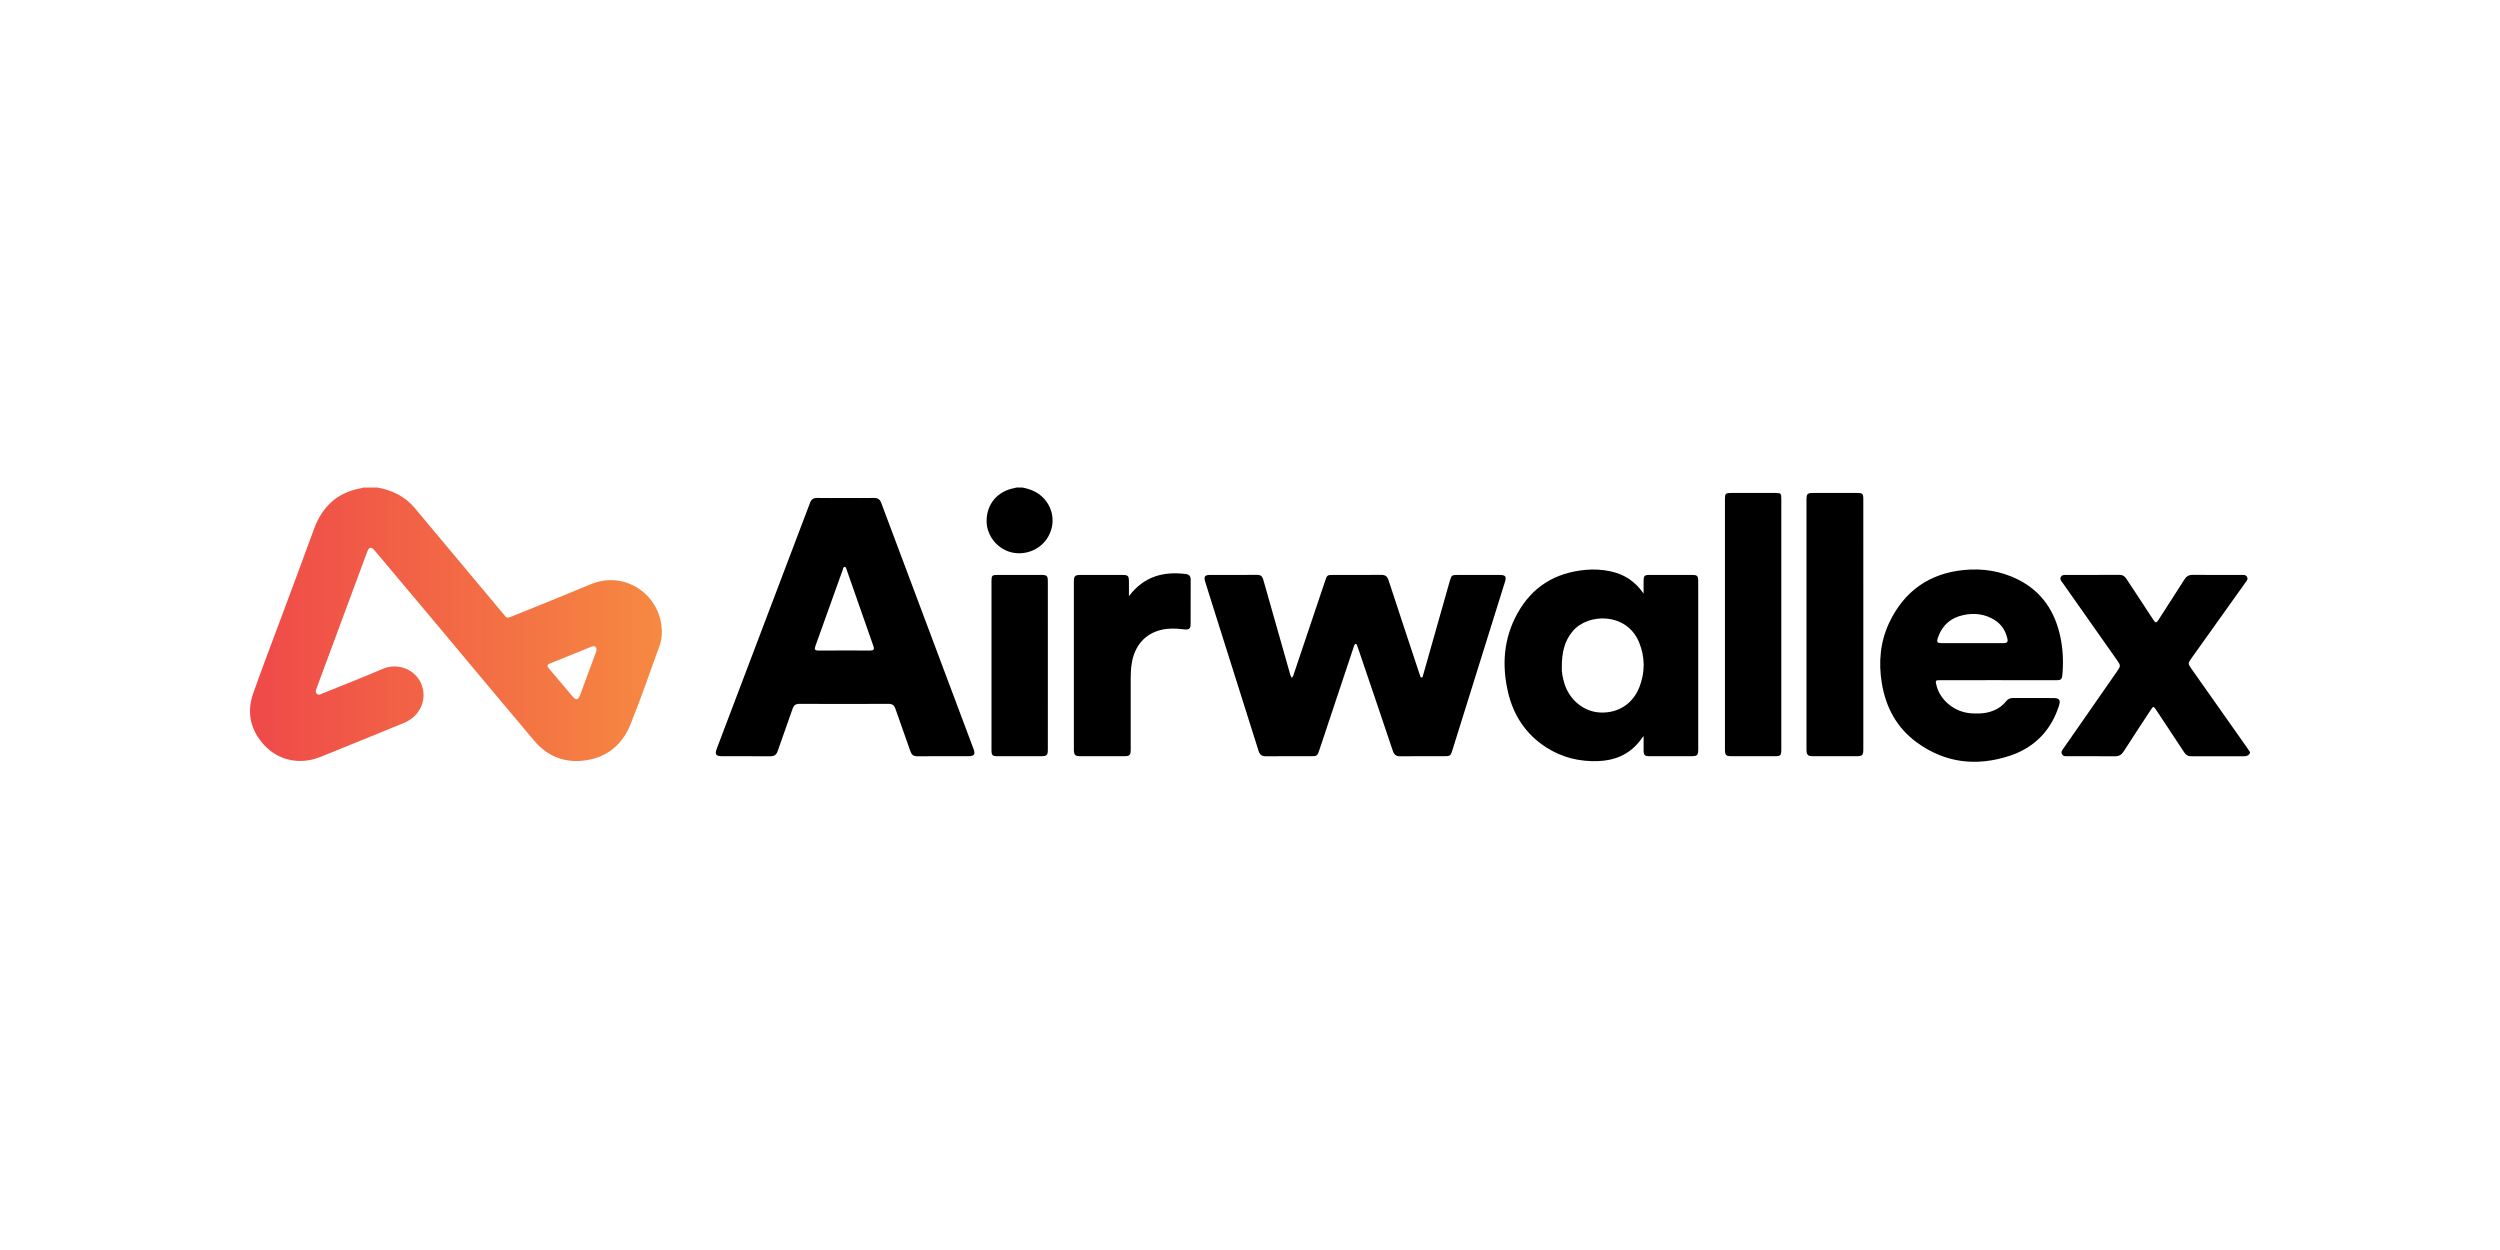
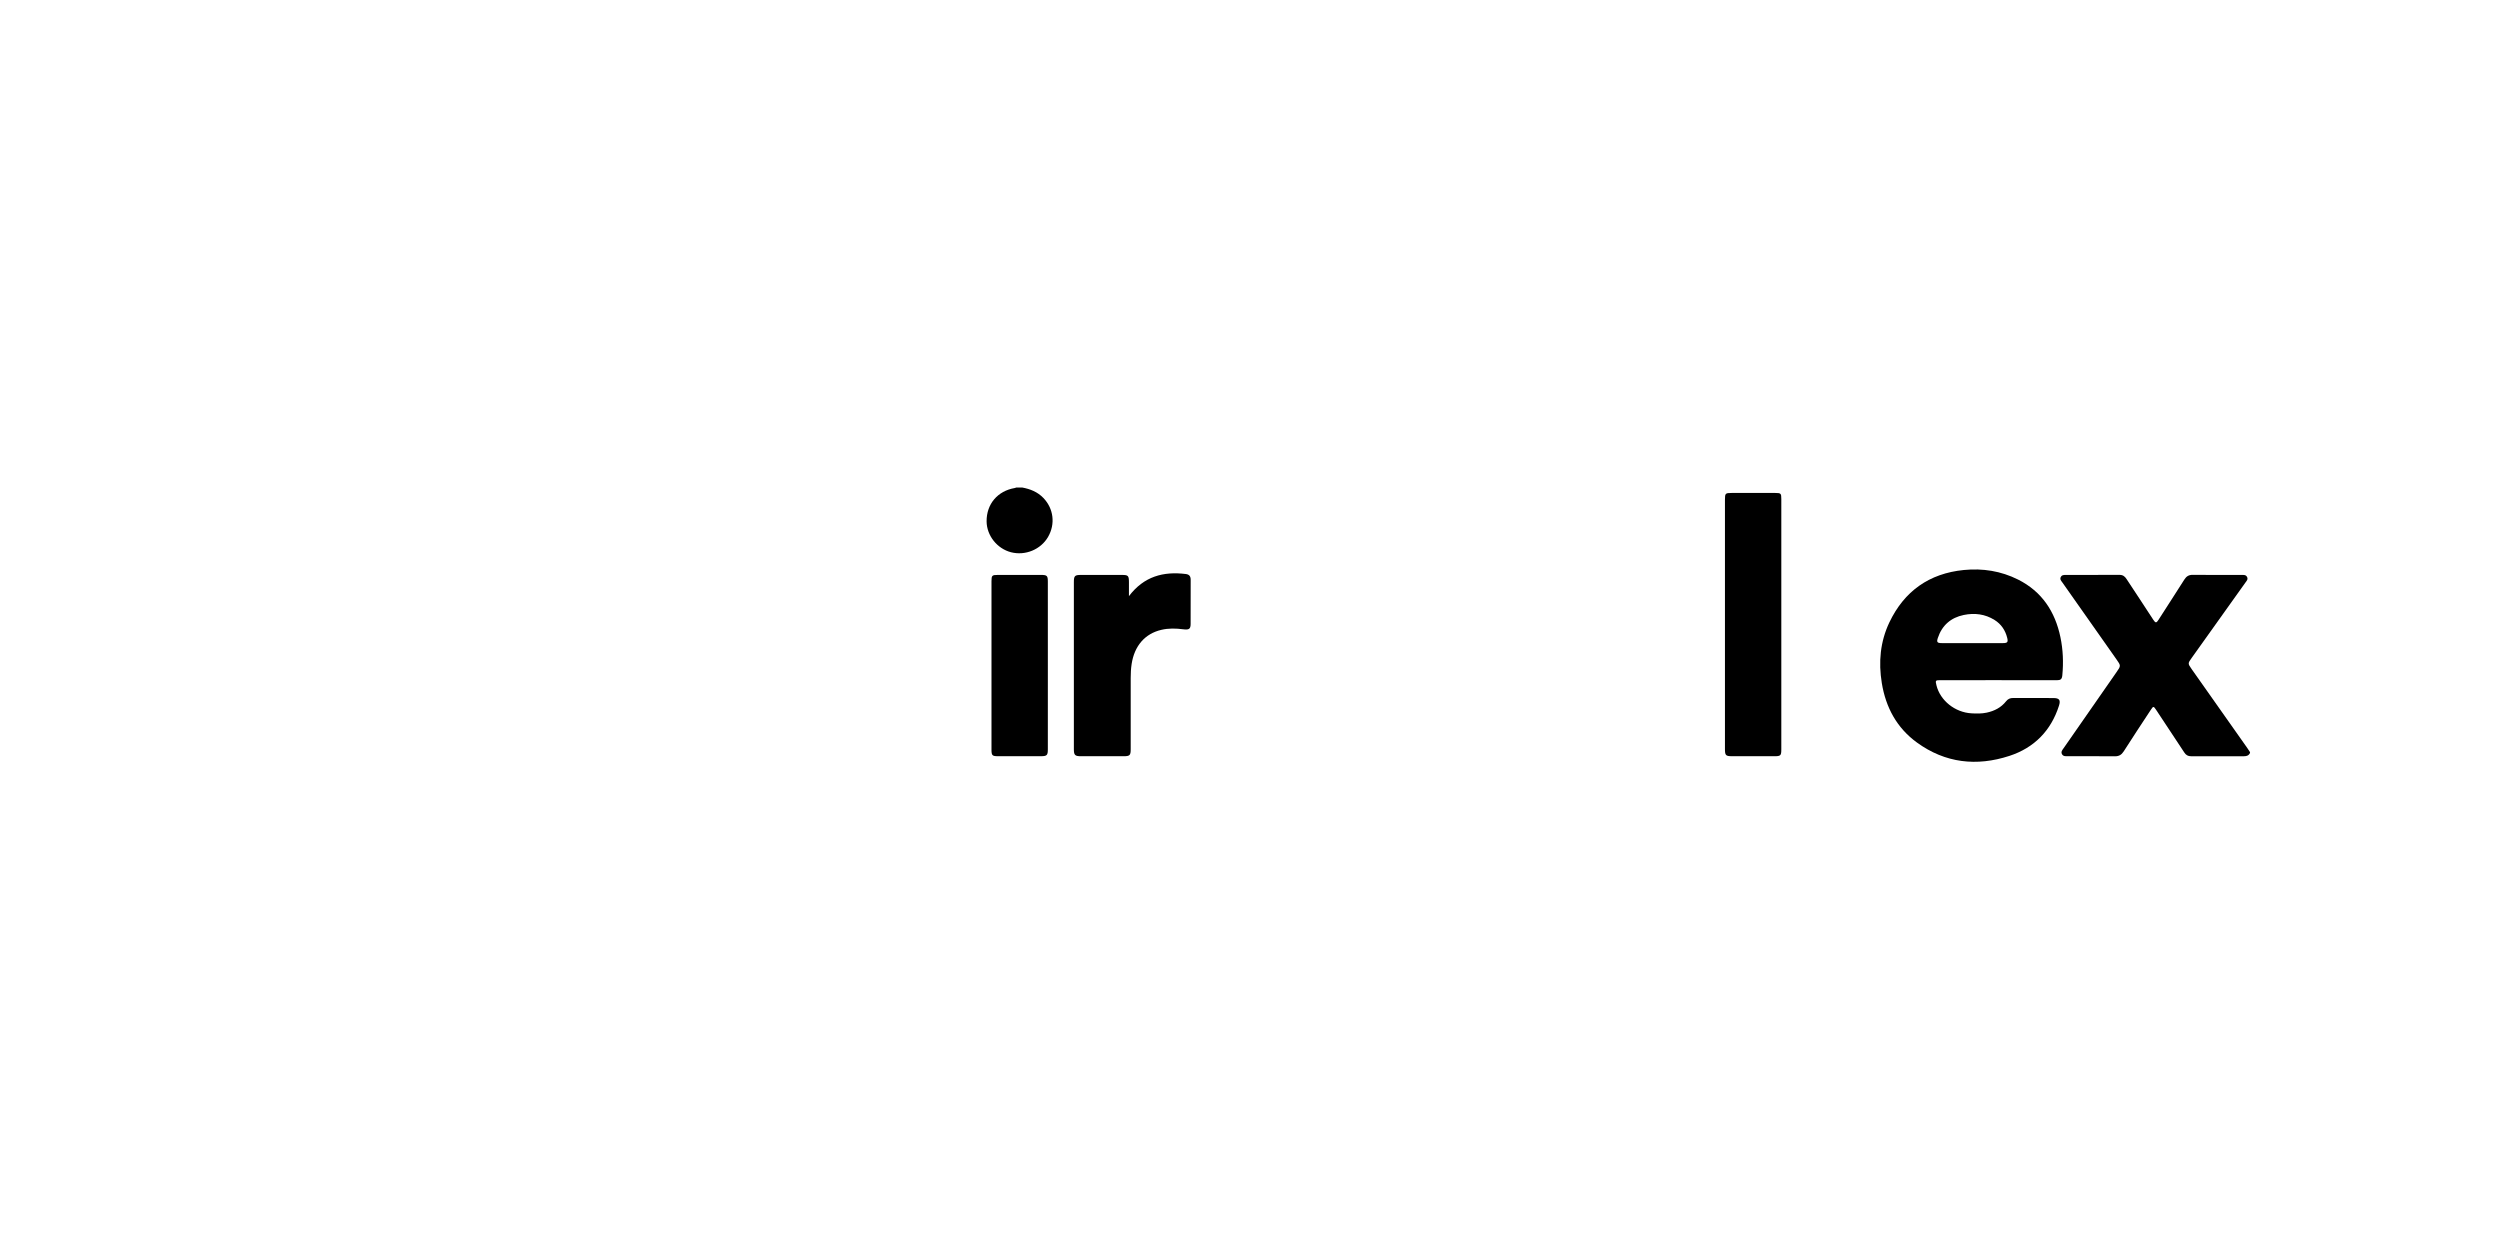
<svg xmlns="http://www.w3.org/2000/svg" width="200" height="100" viewBox="0 0 200 100" fill="none">
-   <path d="M30.194 39C31.357 39.219 32.378 39.698 33.157 40.615C33.532 41.056 33.9 41.504 34.272 41.948C36.314 44.386 38.359 46.822 40.393 49.266C40.585 49.497 40.751 49.396 40.94 49.319C43.049 48.461 45.164 47.619 47.263 46.739C49.808 45.674 52.504 47.329 52.901 49.932C52.991 50.52 52.965 51.112 52.759 51.678C51.995 53.772 51.273 55.882 50.441 57.948C49.728 59.716 48.354 60.741 46.427 60.871C44.949 60.971 43.694 60.394 42.742 59.265C40.014 56.033 37.309 52.782 34.593 49.54C33.07 47.722 31.543 45.907 30.016 44.093C29.68 43.693 29.533 43.718 29.354 44.201C28.301 47.038 27.25 49.874 26.198 52.711C25.913 53.479 25.626 54.246 25.344 55.015C25.284 55.177 25.194 55.358 25.351 55.505C25.5 55.644 25.662 55.531 25.81 55.471C27.402 54.825 29.005 54.205 30.581 53.522C31.903 52.95 33.267 53.636 33.709 54.726C34.202 55.942 33.629 57.284 32.343 57.82C30.747 58.486 29.142 59.129 27.541 59.781C26.882 60.049 26.225 60.322 25.562 60.581C23.987 61.195 22.271 60.846 21.131 59.603C20.039 58.413 19.716 57.002 20.257 55.466C20.934 53.54 21.668 51.633 22.379 49.718C23.291 47.261 24.217 44.808 25.112 42.344C25.776 40.515 27.004 39.369 28.955 39.044C28.997 39.037 29.037 39.015 29.078 39C29.449 39 29.821 39 30.194 39ZM47.721 52.023C47.736 51.727 47.568 51.631 47.273 51.75C46.187 52.188 45.107 52.64 44.017 53.068C43.739 53.178 43.75 53.285 43.918 53.482C44.542 54.214 45.156 54.954 45.779 55.686C46.1 56.062 46.245 56.034 46.423 55.559C46.834 54.465 47.237 53.368 47.642 52.272C47.676 52.18 47.701 52.085 47.721 52.023Z" fill="url(#paint0_linear_15357_226)" />
  <path d="M180.001 60.234C179.907 60.443 179.735 60.5 179.519 60.499C178.107 60.496 176.695 60.495 175.283 60.5C175.036 60.501 174.877 60.402 174.744 60.2C174.002 59.067 173.25 57.939 172.503 56.809C172.282 56.476 172.27 56.472 172.05 56.809C171.33 57.905 170.606 58.998 169.902 60.103C169.723 60.384 169.519 60.508 169.183 60.504C167.935 60.49 166.687 60.499 165.439 60.498C165.266 60.497 165.071 60.523 164.965 60.344C164.846 60.143 164.995 59.991 165.099 59.841C166.502 57.822 167.906 55.804 169.311 53.787C169.678 53.261 169.681 53.265 169.314 52.744C167.873 50.698 166.432 48.652 164.994 46.605C164.902 46.475 164.768 46.348 164.862 46.163C164.954 45.984 165.127 45.995 165.292 45.995C166.715 45.994 168.138 45.999 169.561 45.99C169.827 45.988 169.982 46.105 170.118 46.314C170.835 47.412 171.567 48.5 172.277 49.602C172.442 49.858 172.523 49.835 172.673 49.597C173.358 48.519 174.063 47.452 174.744 46.37C174.914 46.1 175.106 45.983 175.434 45.987C176.725 46.004 178.017 45.993 179.309 45.995C179.482 45.995 179.671 45.967 179.769 46.166C179.86 46.351 179.725 46.477 179.633 46.606C178.207 48.609 176.779 50.61 175.35 52.611C175.019 53.073 175.012 53.074 175.344 53.545C176.816 55.636 178.291 57.725 179.764 59.814C179.846 59.93 179.922 60.05 180.001 60.168C180.001 60.19 180.001 60.212 180.001 60.234Z" fill="black" />
  <path d="M81.771 39C82.418 39.12 83.002 39.349 83.473 39.839C84.286 40.686 84.444 41.916 83.846 42.952C83.263 43.962 82.021 44.475 80.878 44.179C79.764 43.89 78.936 42.84 78.928 41.709C78.918 40.324 79.804 39.277 81.188 39.04C81.23 39.033 81.27 39.014 81.311 39C81.465 39 81.618 39 81.771 39Z" fill="black" />
-   <path d="M67.645 39.84C68.4 39.84 69.156 39.849 69.911 39.836C70.216 39.831 70.388 39.936 70.499 40.233C72.96 46.807 75.429 53.378 77.896 59.95C78.037 60.328 77.934 60.492 77.527 60.494C76.136 60.502 74.746 60.495 73.356 60.5C73.07 60.501 72.925 60.371 72.834 60.107C72.441 58.972 72.026 57.845 71.636 56.709C71.535 56.414 71.38 56.306 71.064 56.308C68.7 56.32 66.335 56.32 63.97 56.308C63.651 56.306 63.504 56.418 63.403 56.712C63.018 57.838 62.603 58.953 62.217 60.079C62.111 60.389 61.934 60.505 61.613 60.503C60.333 60.492 59.051 60.501 57.77 60.497C57.26 60.495 57.167 60.35 57.35 59.87C59.833 53.328 62.318 46.785 64.796 40.24C64.906 39.95 65.069 39.83 65.379 39.836C66.134 39.849 66.889 39.84 67.645 39.84ZM67.543 52.039C68.233 52.039 68.922 52.034 69.611 52.041C69.878 52.044 69.968 51.965 69.872 51.69C69.155 49.653 68.446 47.612 67.731 45.574C67.702 45.488 67.693 45.351 67.569 45.356C67.448 45.361 67.449 45.498 67.419 45.584C66.689 47.617 65.966 49.653 65.232 51.685C65.137 51.949 65.194 52.045 65.476 52.042C66.165 52.033 66.854 52.039 67.543 52.039Z" fill="black" />
-   <path d="M103.342 54.222C103.473 54.1 103.486 53.976 103.523 53.866C104.352 51.403 105.18 48.94 106.008 46.477C106.167 46.003 106.178 45.995 106.681 45.994C107.951 45.994 109.221 46.003 110.491 45.988C110.821 45.984 110.981 46.105 111.083 46.415C111.89 48.885 112.711 51.35 113.527 53.817C113.551 53.89 113.571 53.964 113.6 54.034C113.628 54.102 113.635 54.206 113.73 54.201C113.823 54.197 113.826 54.092 113.845 54.023C114.059 53.278 114.268 52.532 114.479 51.787C114.979 50.023 115.478 48.258 115.979 46.494C116.117 46.012 116.143 45.995 116.633 45.994C117.739 45.994 118.845 45.993 119.951 45.995C120.453 45.995 120.535 46.11 120.385 46.588C118.989 51.058 117.594 55.528 116.197 59.998C116.05 60.471 116.018 60.497 115.534 60.497C114.362 60.499 113.191 60.491 112.019 60.502C111.694 60.505 111.531 60.382 111.427 60.071C110.518 57.359 109.595 54.651 108.676 51.943C108.637 51.829 108.601 51.714 108.553 51.605C108.492 51.464 108.413 51.479 108.352 51.604C108.313 51.681 108.292 51.768 108.265 51.85C107.364 54.554 106.463 57.257 105.562 59.96C105.386 60.488 105.373 60.497 104.822 60.498C103.64 60.498 102.457 60.491 101.275 60.502C100.952 60.504 100.784 60.385 100.684 60.069C99.445 56.122 98.195 52.178 96.947 48.234C96.766 47.661 96.581 47.09 96.408 46.516C96.294 46.136 96.392 45.997 96.779 45.996C98.049 45.991 99.319 45.998 100.589 45.991C100.872 45.989 100.991 46.123 101.064 46.381C101.753 48.828 102.451 51.274 103.149 53.719C103.196 53.883 103.221 54.058 103.342 54.222Z" fill="black" />
-   <path d="M131.488 47.488C131.488 47.079 131.485 46.764 131.488 46.45C131.492 46.067 131.56 45.996 131.954 45.995C133.093 45.992 134.231 45.992 135.37 45.995C135.777 45.996 135.855 46.072 135.857 46.471C135.861 47.181 135.859 47.89 135.859 48.6C135.859 52.356 135.859 56.113 135.859 59.869C135.859 60.45 135.811 60.497 135.219 60.498C134.146 60.499 133.073 60.499 132.001 60.497C131.553 60.496 131.487 60.425 131.488 59.982C131.489 59.655 131.49 59.327 131.49 59C131.49 58.978 131.484 58.957 131.474 58.887C131.344 59.062 131.239 59.215 131.121 59.359C130.282 60.384 129.154 60.839 127.869 60.888C126.37 60.946 124.955 60.604 123.683 59.782C122.057 58.73 121.072 57.224 120.639 55.361C120.133 53.18 120.297 51.055 121.394 49.072C122.572 46.942 124.418 45.811 126.845 45.59C127.508 45.529 128.158 45.564 128.801 45.697C129.895 45.923 130.79 46.473 131.488 47.488ZM124.947 53.341C124.918 53.717 125.008 54.209 125.157 54.691C125.568 56.02 126.728 56.95 128.035 57.002C129.473 57.059 130.643 56.3 131.167 54.928C131.617 53.748 131.604 52.552 131.127 51.385C130.151 49.001 127.061 49.017 125.815 50.497C125.152 51.283 124.945 52.212 124.947 53.341Z" fill="black" />
  <path d="M159.867 54.413C158.324 54.413 156.78 54.413 155.237 54.414C154.833 54.414 154.82 54.433 154.916 54.825C155.214 56.042 156.397 56.994 157.723 57.067C158.126 57.089 158.531 57.098 158.933 57.012C159.553 56.879 160.089 56.605 160.485 56.104C160.637 55.912 160.814 55.838 161.05 55.839C162.123 55.843 163.196 55.837 164.268 55.843C164.746 55.845 164.864 56 164.718 56.457C164.077 58.462 162.732 59.825 160.751 60.472C158.132 61.328 155.62 61.048 153.355 59.402C151.743 58.231 150.864 56.596 150.545 54.649C150.27 52.969 150.417 51.327 151.152 49.786C152.342 47.293 154.337 45.876 157.105 45.6C158.615 45.45 160.079 45.681 161.442 46.363C163.349 47.318 164.405 48.924 164.833 50.97C165.044 51.979 165.085 53 164.985 54.03C164.956 54.33 164.852 54.419 164.563 54.417C162.998 54.408 161.432 54.413 159.867 54.413ZM157.756 51.449C158.587 51.449 159.418 51.451 160.249 51.448C160.595 51.447 160.66 51.367 160.578 51.034C160.428 50.426 160.1 49.933 159.566 49.599C158.806 49.122 157.967 49.021 157.105 49.197C156.072 49.408 155.364 50.023 155.028 51.033C154.916 51.368 154.976 51.446 155.329 51.448C156.138 51.452 156.947 51.449 157.756 51.449Z" fill="black" />
-   <path d="M149.066 49.94C149.066 53.258 149.066 56.577 149.066 59.895C149.066 60.438 149.009 60.497 148.467 60.498C147.35 60.499 146.234 60.499 145.118 60.498C144.593 60.497 144.518 60.42 144.518 59.883C144.517 53.268 144.517 46.652 144.518 40.037C144.518 39.486 144.57 39.437 145.114 39.437C146.263 39.436 147.412 39.435 148.561 39.437C149.013 39.437 149.065 39.488 149.065 39.951C149.066 43.281 149.066 46.61 149.066 49.94Z" fill="black" />
  <path d="M142.505 49.944C142.505 53.275 142.506 56.605 142.505 59.935C142.505 60.449 142.458 60.497 141.943 60.498C140.815 60.499 139.688 60.5 138.56 60.497C138.061 60.496 137.996 60.428 137.996 59.926C137.996 53.276 137.996 46.627 137.996 39.977C137.996 39.469 138.029 39.437 138.535 39.437C139.696 39.436 140.856 39.436 142.016 39.437C142.472 39.438 142.505 39.469 142.505 39.921C142.506 43.262 142.505 46.603 142.505 49.944Z" fill="black" />
  <path d="M90.315 47.692C91.517 46.107 93.069 45.7 94.862 45.921C95.147 45.956 95.255 46.106 95.254 46.381C95.25 47.56 95.256 48.74 95.25 49.92C95.248 50.313 95.125 50.404 94.666 50.344C94.076 50.266 93.488 50.251 92.905 50.388C91.592 50.695 90.751 51.672 90.53 53.125C90.474 53.494 90.456 53.863 90.456 54.234C90.457 56.135 90.457 58.035 90.456 59.936C90.456 60.428 90.387 60.497 89.882 60.498C88.743 60.5 87.605 60.5 86.466 60.498C86 60.497 85.909 60.407 85.909 59.939C85.908 55.483 85.908 51.027 85.909 46.57C85.909 46.068 85.983 45.995 86.472 45.995C87.567 45.994 88.662 45.994 89.757 45.995C90.256 45.995 90.313 46.055 90.315 46.568C90.317 46.914 90.315 47.26 90.315 47.692Z" fill="black" />
  <path d="M83.828 53.252C83.828 55.479 83.828 57.706 83.827 59.933C83.827 60.428 83.76 60.496 83.255 60.497C82.117 60.499 80.979 60.5 79.84 60.497C79.374 60.496 79.319 60.437 79.319 59.962C79.318 55.475 79.318 50.988 79.319 46.501C79.319 46.038 79.362 45.995 79.826 45.994C80.976 45.993 82.125 45.993 83.274 45.994C83.766 45.995 83.827 46.054 83.827 46.537C83.828 48.776 83.828 51.014 83.828 53.252Z" fill="black" />
  <defs>
    <linearGradient id="paint0_linear_15357_226" x1="19.999" y1="49.941" x2="52.95" y2="49.941" gradientUnits="userSpaceOnUse">
      <stop stop-color="#EF4949" />
      <stop offset="1" stop-color="#F68941" />
    </linearGradient>
  </defs>
</svg>